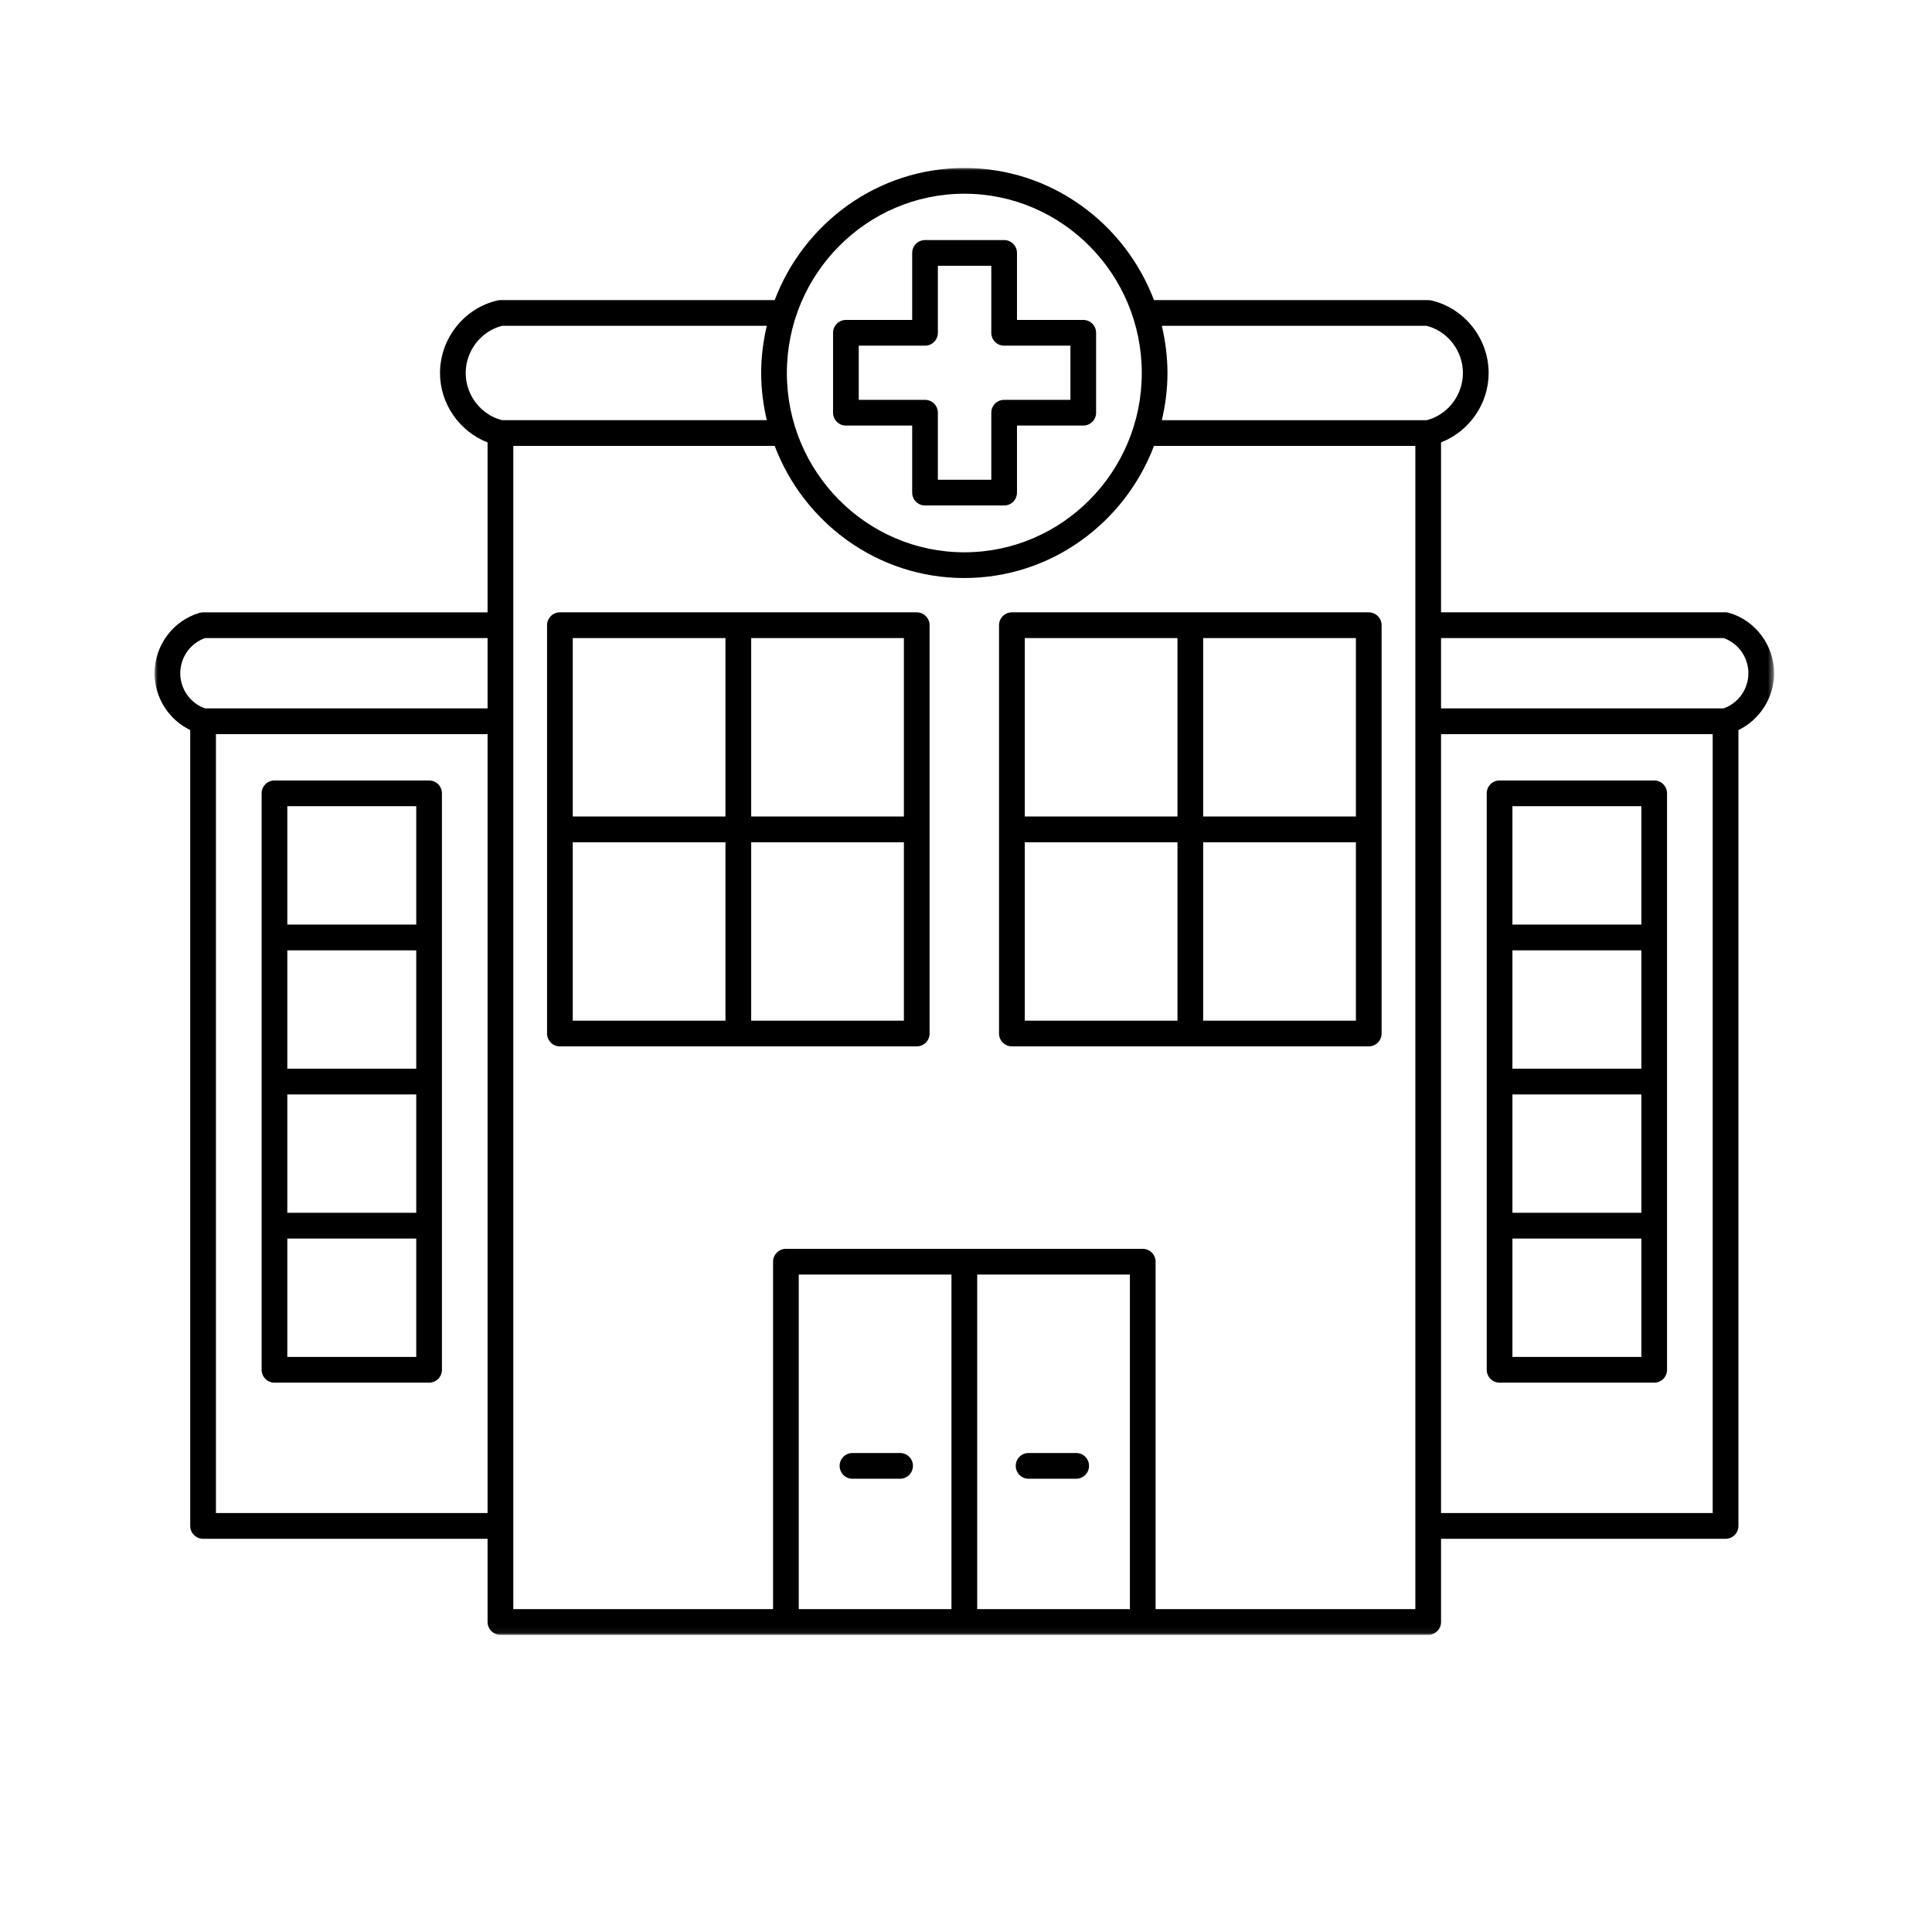
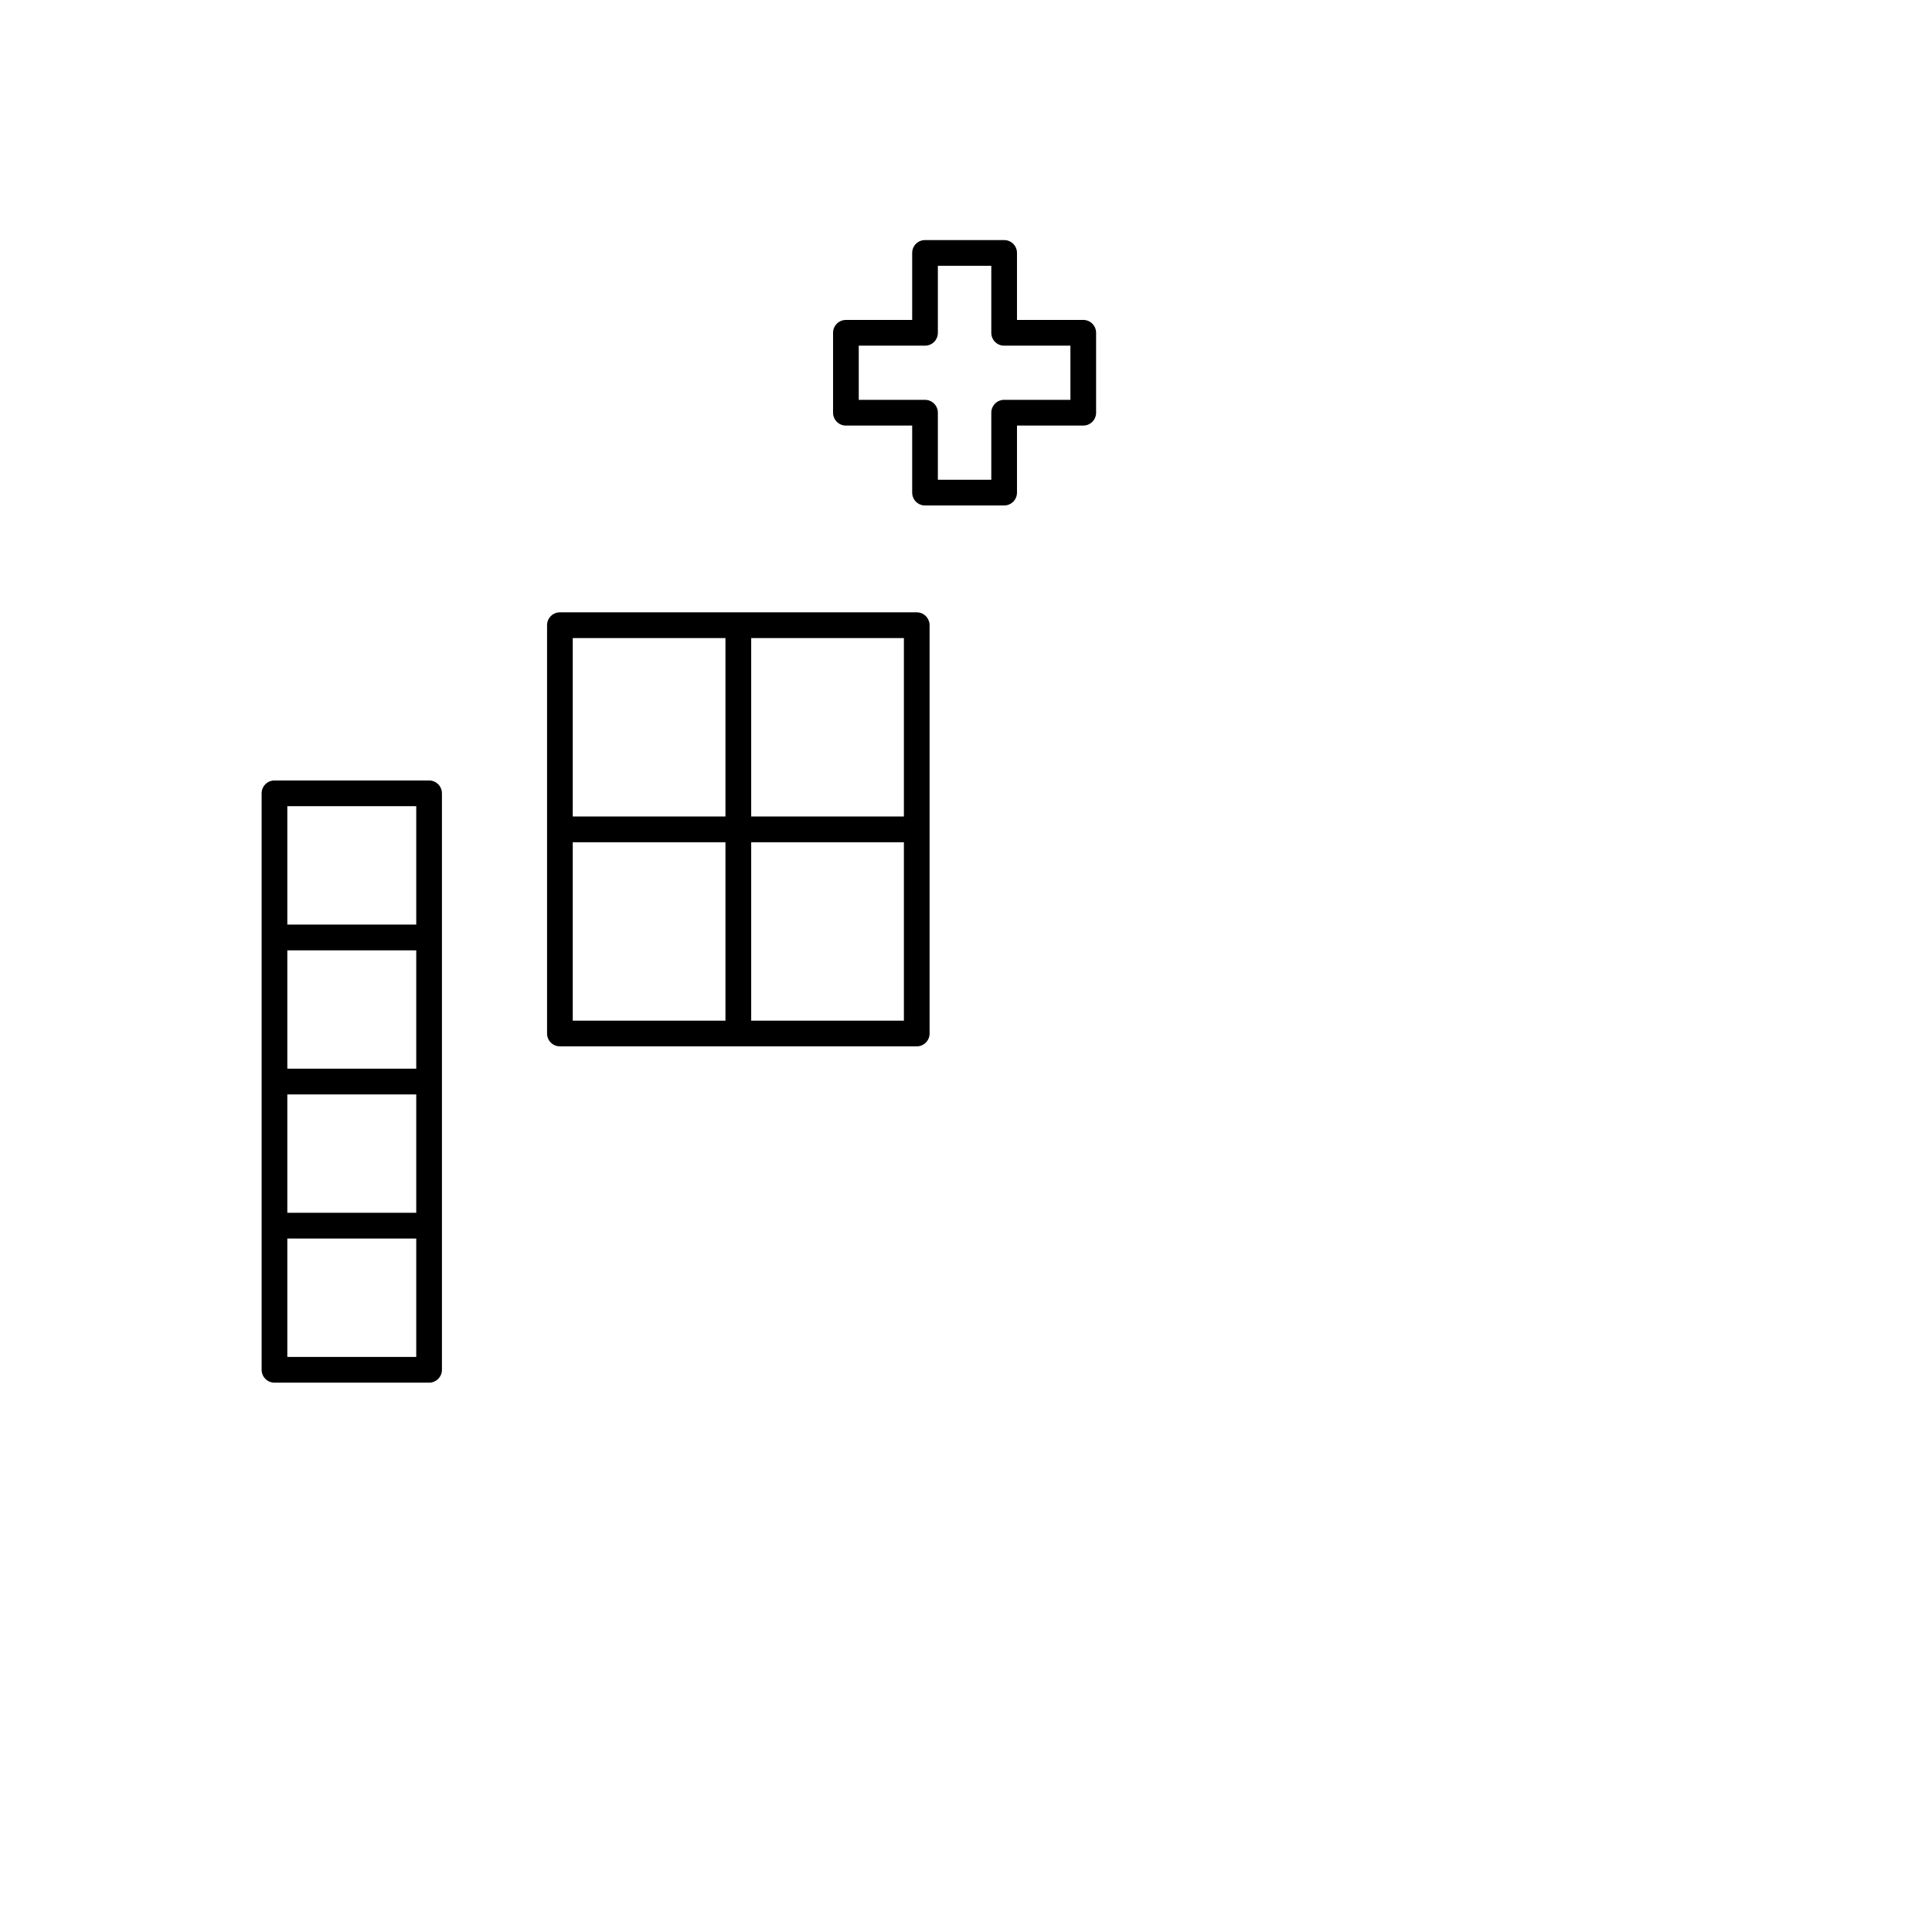
<svg xmlns="http://www.w3.org/2000/svg" width="300" height="300" viewBox="0 0 300 300" fill="none">
-   <path d="M167.105 225.622H159.719C158.615 225.622 157.725 226.513 157.725 227.617C157.725 228.721 158.615 229.618 159.719 229.618H167.105C168.209 229.618 169.106 228.721 169.106 227.617C169.106 226.513 168.209 225.622 167.105 225.622Z" fill="black" />
-   <path d="M212.539 95.082H157.13C156.026 95.082 155.129 95.979 155.129 97.083V160.484C155.129 161.588 156.026 162.479 157.13 162.479H212.539C213.643 162.479 214.534 161.588 214.534 160.484V97.083C214.534 95.979 213.643 95.082 212.539 95.082ZM210.544 126.786H186.826V99.078H210.544V126.786ZM182.837 99.078V126.786H159.125V99.078H182.837ZM159.125 130.782H182.837V158.49H159.125V130.782ZM186.826 158.49V130.782H210.544V158.49H186.826Z" fill="black" />
  <mask id="mask0_358_157" style="mask-type:luminance" maskUnits="userSpaceOnUse" x="24" y="26" width="252" height="228">
    <path d="M24 26H275.48V253.943H24V26Z" fill="white" />
  </mask>
  <g mask="url(#mask0_358_157)">
-     <path d="M275.48 104.54C275.48 100.227 272.614 96.373 268.508 95.166C268.321 95.114 268.134 95.082 267.947 95.082H223.764V68.691C228.122 67.006 231.156 62.72 231.156 57.923C231.156 52.565 227.392 47.827 222.215 46.645C222.066 46.613 221.918 46.6 221.769 46.6H179.188C174.649 34.625 163.178 26.084 149.737 26.084C136.303 26.084 124.831 34.625 120.293 46.6H77.711C77.563 46.6 77.414 46.613 77.266 46.652C72.082 47.827 68.325 52.565 68.325 57.923C68.325 62.72 71.352 67.006 75.71 68.698V95.088H31.534C31.346 95.088 31.159 95.114 30.972 95.166C26.866 96.373 24 100.227 24 104.54C24 108.329 26.214 111.763 29.539 113.364V236.945C29.539 238.049 30.43 238.94 31.534 238.94H75.71V251.858C75.71 252.968 76.607 253.859 77.711 253.859H221.769C222.873 253.859 223.764 252.968 223.764 251.858V238.94H267.947C269.051 238.94 269.942 238.049 269.942 236.939V113.364C273.266 111.763 275.48 108.329 275.48 104.54ZM221.537 50.596C224.81 51.442 227.16 54.489 227.16 57.923C227.16 61.358 224.81 64.405 221.537 65.25H180.408C180.963 62.894 181.286 60.447 181.286 57.923C181.286 55.399 180.963 52.952 180.408 50.596H221.537ZM149.737 30.08C164.934 30.08 177.296 42.572 177.296 57.923C177.296 73.268 164.934 85.76 149.737 85.76C134.547 85.76 122.184 73.275 122.184 57.923C122.184 42.572 134.547 30.08 149.737 30.08ZM72.314 57.923C72.314 54.489 74.671 51.442 77.944 50.596H119.066C118.517 52.952 118.195 55.393 118.195 57.923C118.195 60.447 118.517 62.888 119.066 65.244H77.944C74.671 64.405 72.314 61.358 72.314 57.923ZM31.844 99.078H75.71V110.001H31.844C29.565 109.213 27.99 107.006 27.99 104.54C27.99 102.08 29.565 99.872 31.844 99.078ZM33.529 234.944V113.997H75.71V234.944H33.529ZM151.738 197.914H175.45V249.863H151.738V197.914ZM147.742 249.863H124.031V197.914H147.742V249.863ZM219.775 249.863H179.44V195.92C179.44 194.809 178.549 193.918 177.445 193.918H122.036C120.932 193.918 120.041 194.809 120.041 195.92V249.863H79.706V69.24H120.293C124.831 81.215 136.303 89.756 149.737 89.756C163.178 89.756 174.649 81.215 179.188 69.24H219.775V249.863ZM223.764 234.944V113.997H265.945V234.944H223.764ZM267.63 110.001H223.764V99.078H267.637C269.916 99.872 271.491 102.08 271.491 104.54C271.491 106.999 269.916 109.213 267.63 110.001Z" fill="black" />
-   </g>
-   <path d="M256.863 121.189H232.854C231.75 121.189 230.859 122.086 230.859 123.19V212.698C230.859 213.802 231.75 214.699 232.854 214.699H256.863C257.967 214.699 258.858 213.802 258.858 212.698V123.19C258.858 122.086 257.967 121.189 256.863 121.189ZM234.849 147.567H254.868V165.946H234.849V147.567ZM234.849 169.942H254.868V188.321H234.849V169.942ZM254.868 125.185V143.571H234.849V125.185H254.868ZM234.849 210.703V192.317H254.868V210.703H234.849Z" fill="black" />
-   <path d="M132.374 229.618H139.765C140.869 229.618 141.76 228.721 141.76 227.617C141.76 226.513 140.869 225.622 139.765 225.622H132.374C131.27 225.622 130.379 226.513 130.379 227.617C130.379 228.721 131.27 229.618 132.374 229.618Z" fill="black" />
+     </g>
  <path d="M142.351 95.082H86.942C85.838 95.082 84.947 95.979 84.947 97.083V160.484C84.947 161.588 85.838 162.479 86.942 162.479H142.351C143.455 162.479 144.346 161.588 144.346 160.484V97.083C144.346 95.979 143.455 95.082 142.351 95.082ZM140.356 126.786H116.645V99.078H140.356V126.786ZM112.649 99.078V126.786H88.937V99.078H112.649ZM88.937 130.782H112.649V158.49H88.937V130.782ZM116.645 158.49V130.782H140.356V158.49H116.645Z" fill="black" />
  <path d="M66.628 121.189H42.62C41.516 121.189 40.625 122.086 40.625 123.19V212.698C40.625 213.802 41.516 214.699 42.62 214.699H66.628C67.732 214.699 68.623 213.802 68.623 212.698V123.19C68.623 122.086 67.732 121.189 66.628 121.189ZM44.615 147.567H64.634V165.946H44.615V147.567ZM44.615 169.942H64.634V188.321H44.615V169.942ZM64.634 125.185V143.571H44.615V125.185H64.634ZM44.615 210.703V192.317H64.634V210.703H44.615Z" fill="black" />
  <path d="M131.352 66.083H141.643V76.49C141.643 77.594 142.533 78.491 143.637 78.491H155.922C157.026 78.491 157.917 77.594 157.917 76.49V66.083H168.208C169.312 66.083 170.202 65.186 170.202 64.082V51.681C170.202 50.577 169.312 49.679 168.208 49.679H157.917V39.273C157.917 38.169 157.026 37.278 155.922 37.278H143.637C142.533 37.278 141.643 38.169 141.643 39.273V49.679H131.352C130.248 49.679 129.357 50.577 129.357 51.681V64.082C129.357 65.186 130.248 66.083 131.352 66.083ZM133.347 53.675H143.637C144.741 53.675 145.632 52.785 145.632 51.681V41.274H153.928V51.681C153.928 52.785 154.819 53.675 155.922 53.675H166.213V62.087H155.922C154.819 62.087 153.928 62.984 153.928 64.082V74.495H145.632V64.082C145.632 62.984 144.741 62.087 143.637 62.087H133.347V53.675Z" fill="black" />
</svg>